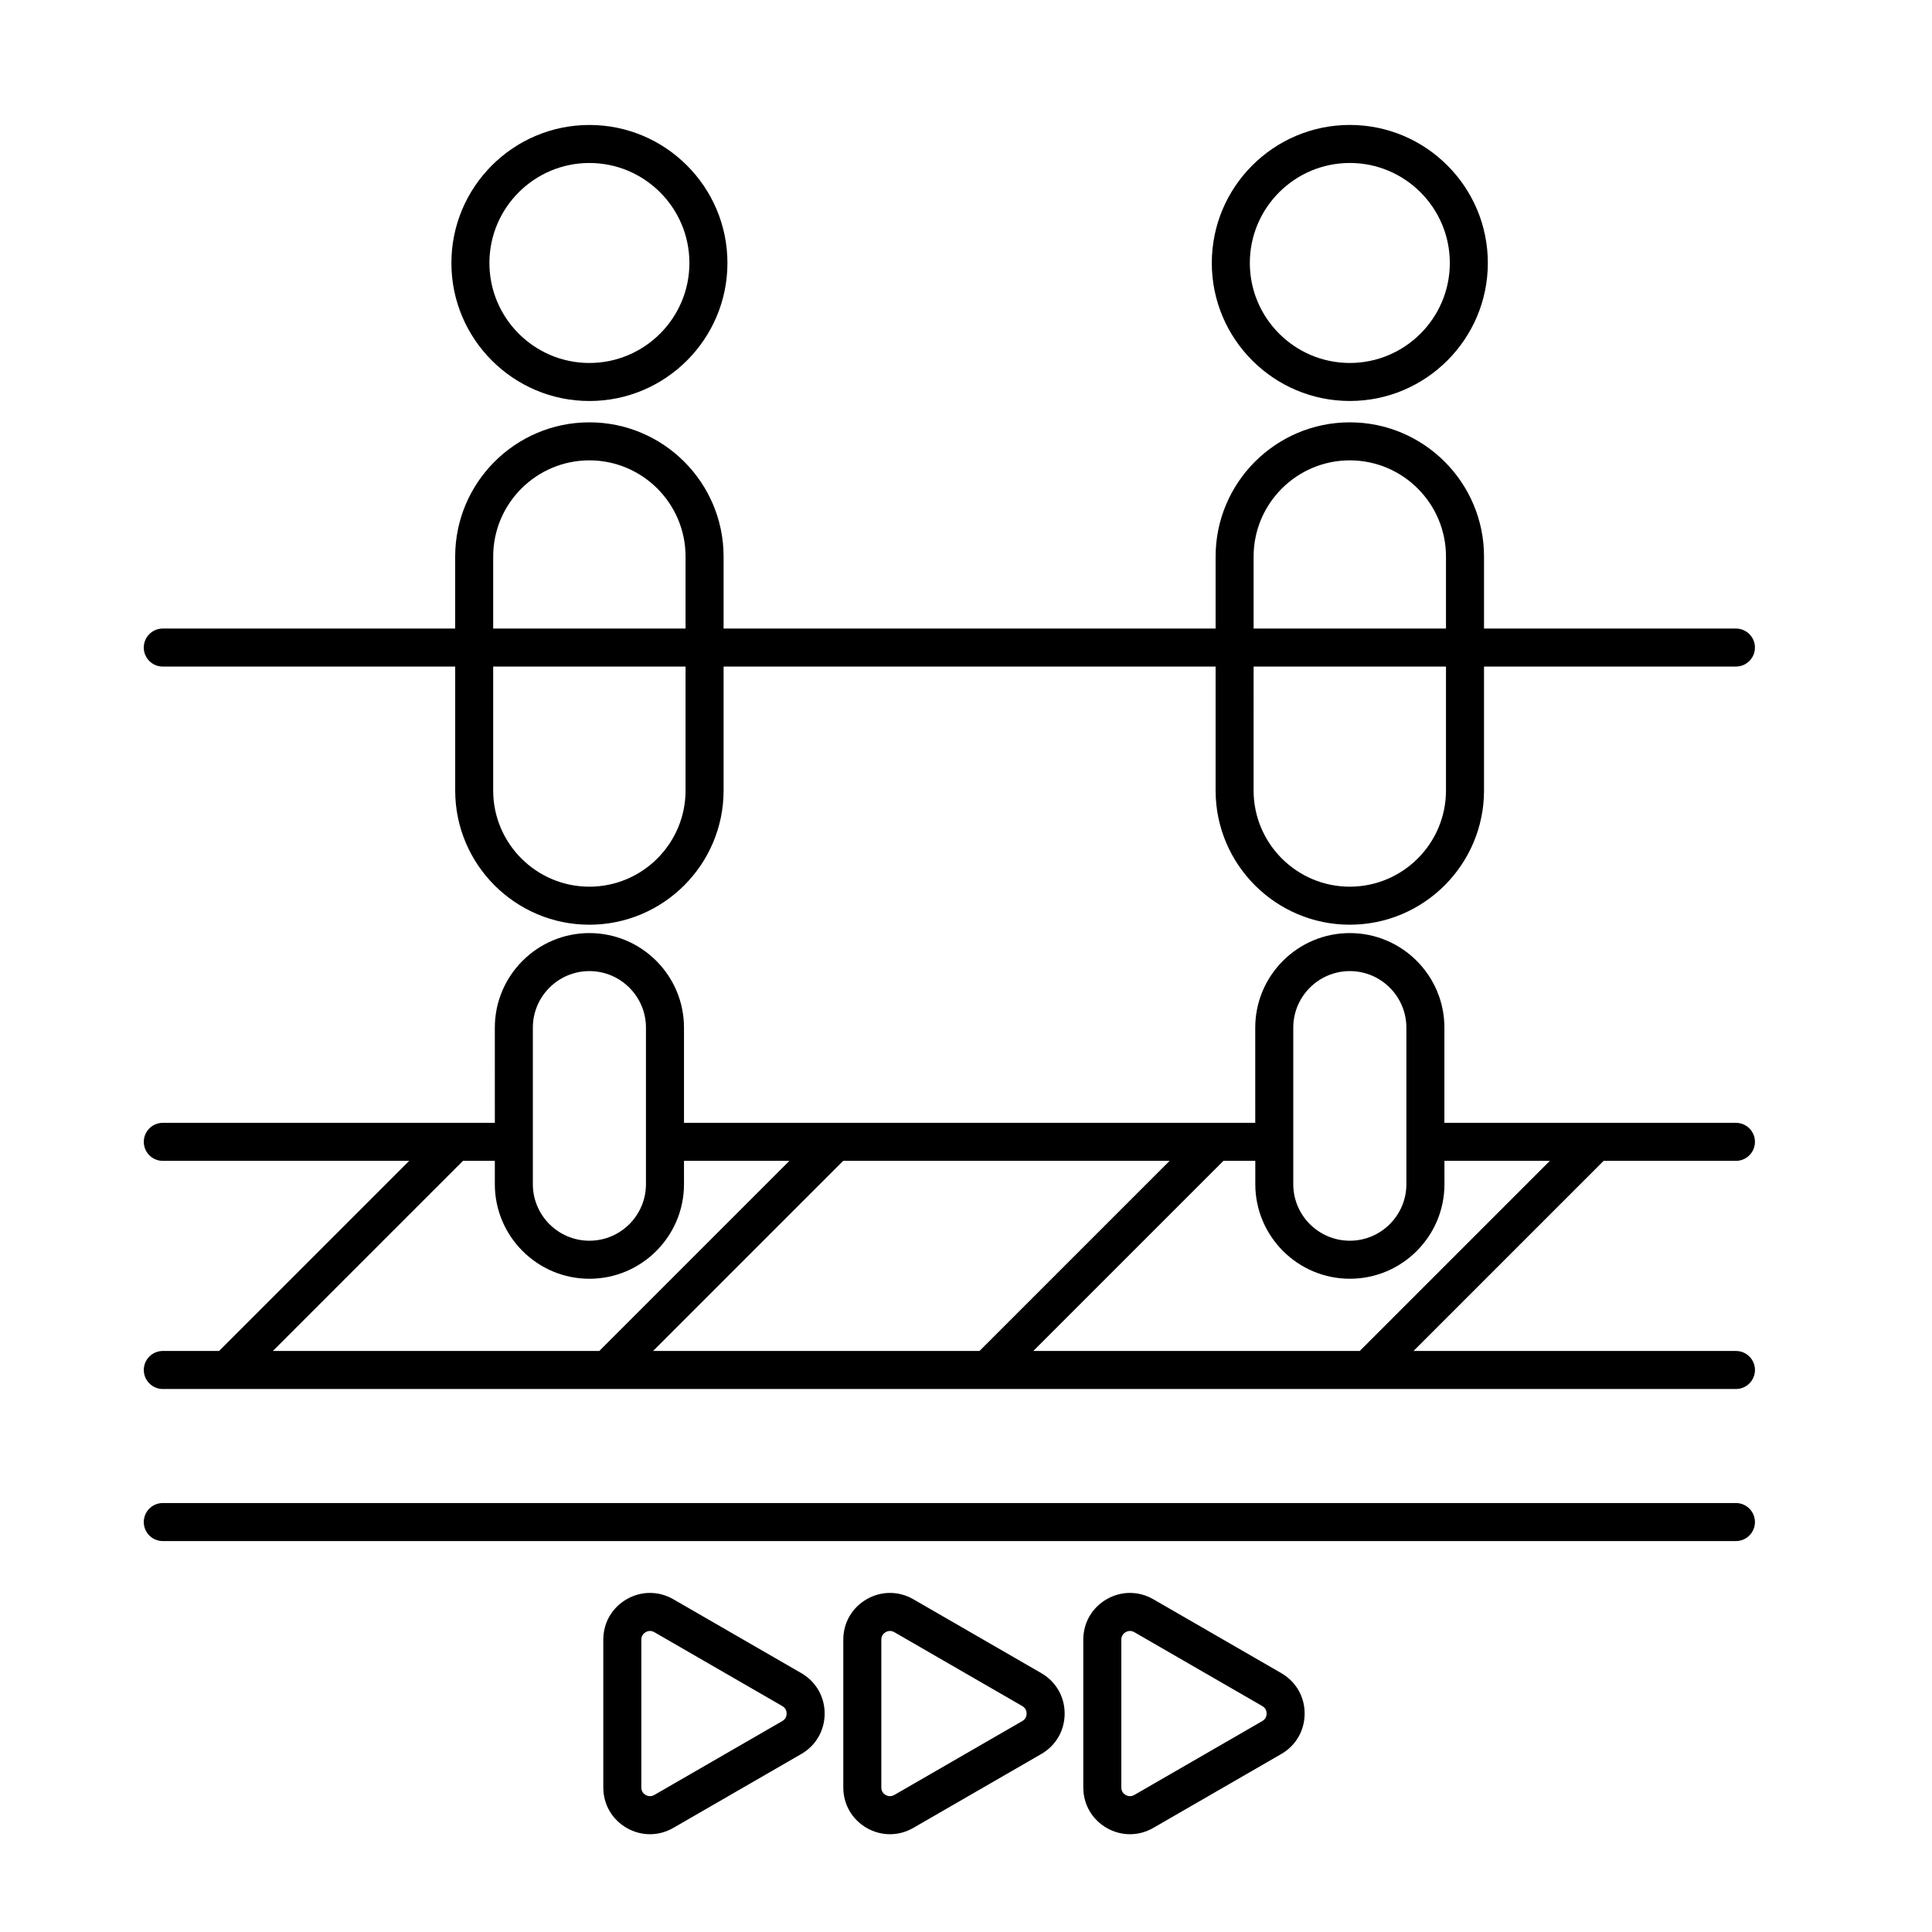
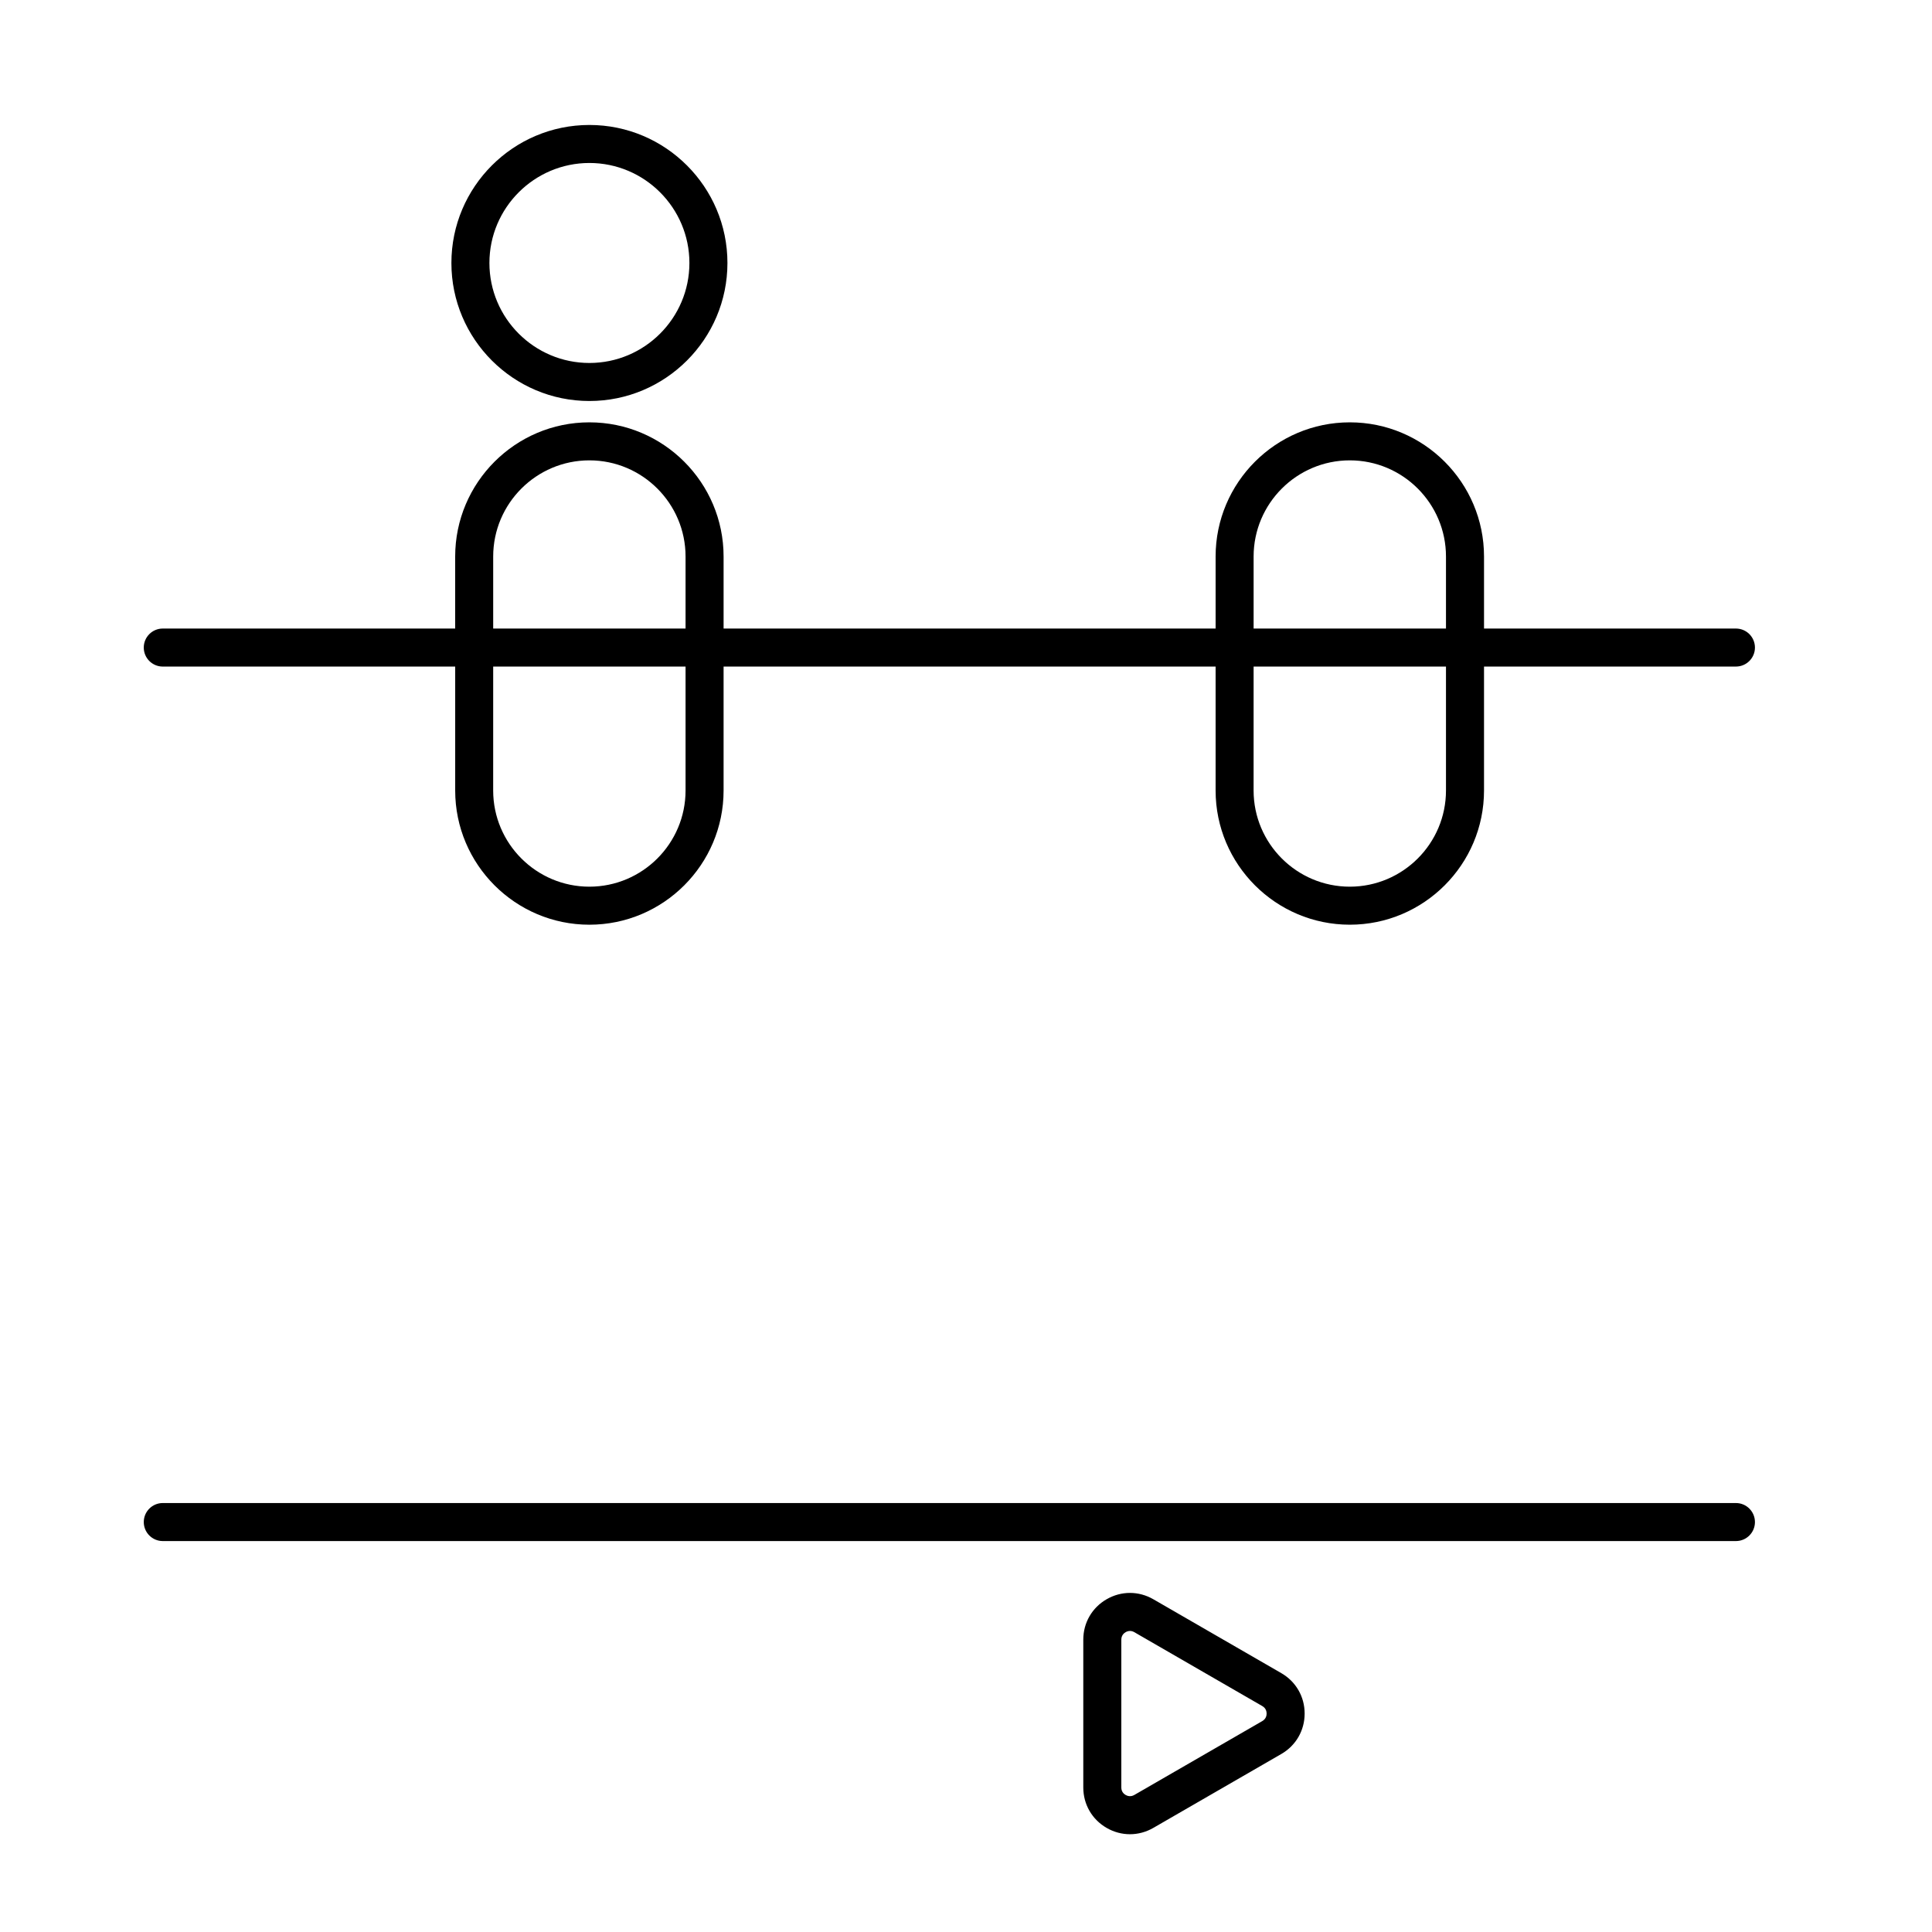
<svg xmlns="http://www.w3.org/2000/svg" fill="#000000" width="800px" height="800px" version="1.1" viewBox="144 144 512 512">
  <g>
-     <path d="m465.14 213.69c0 20.168 16.41 36.574 36.574 36.574 20.168 0 36.578-16.41 36.578-36.574 0-20.168-16.41-36.578-36.578-36.578s-36.574 16.406-36.574 36.578zm63.078 0c0 14.613-11.891 26.5-26.5 26.5-14.613 0-26.5-11.887-26.5-26.5 0-14.613 11.887-26.5 26.5-26.5 14.609-0.004 26.5 11.887 26.5 26.5z" />
    <path d="m300.2 250.27c20.168 0 36.578-16.41 36.578-36.574 0-20.168-16.41-36.578-36.578-36.578-20.168 0-36.574 16.41-36.574 36.578 0 20.164 16.406 36.574 36.574 36.574zm0-63.078c14.613 0 26.5 11.891 26.5 26.5 0 14.613-11.891 26.5-26.5 26.5-14.613 0-26.5-11.887-26.5-26.5 0-14.609 11.887-26.5 26.5-26.5z" />
    <path d="m604.04 310.57h-66.758v-19.078c0-19.609-15.957-35.566-35.566-35.566s-35.566 15.957-35.566 35.566v19.078h-130.39v-19.078c0-19.609-15.957-35.566-35.566-35.566-19.609 0-35.566 15.957-35.566 35.566v19.078h-77.488c-2.781 0-5.039 2.254-5.039 5.039 0 2.781 2.254 5.039 5.039 5.039h77.492v32.844c0 19.609 15.957 35.566 35.566 35.566 19.609-0.004 35.562-15.961 35.562-35.57v-32.844h130.39v32.844c0 19.609 15.957 35.566 35.566 35.566 19.613 0 35.566-15.957 35.566-35.566v-32.844h66.758c2.781 0 5.039-2.254 5.039-5.039-0.004-2.781-2.258-5.035-5.039-5.035zm-329.34-19.078c0-14.055 11.434-25.492 25.492-25.492 14.055 0 25.488 11.434 25.488 25.492v19.078h-50.98zm50.98 61.996c0 14.055-11.434 25.492-25.492 25.492-14.055 0-25.492-11.434-25.492-25.492l0.004-32.844h50.98zm150.54-61.996c0-14.055 11.434-25.492 25.492-25.492 14.055 0 25.488 11.434 25.488 25.492v19.078h-50.98zm50.98 61.996c0 14.055-11.434 25.492-25.492 25.492-14.055 0-25.492-11.434-25.492-25.492l0.004-32.844h50.98z" />
    <path d="m604.04 542.32h-416.9c-2.781 0-5.039 2.254-5.039 5.039 0 2.781 2.254 5.039 5.039 5.039h416.9c2.781 0 5.039-2.254 5.039-5.039-0.004-2.781-2.258-5.039-5.039-5.039z" />
-     <path d="m604.04 451.64c2.781 0 5.039-2.254 5.039-5.039 0-2.781-2.254-5.039-5.039-5.039h-77.258v-25.223c0-13.82-11.246-25.062-25.066-25.062s-25.066 11.242-25.066 25.062l0.004 25.223h-151.39v-25.223c0-13.82-11.246-25.062-25.066-25.062-13.82 0-25.066 11.242-25.066 25.062l0.004 25.223h-87.992c-2.781 0-5.039 2.254-5.039 5.039 0 2.781 2.254 5.039 5.039 5.039h65.297l-50.383 50.383-14.914-0.004c-2.781 0-5.039 2.254-5.039 5.039 0 2.781 2.254 5.039 5.039 5.039h416.9c2.781 0 5.039-2.254 5.039-5.039 0-2.781-2.254-5.039-5.039-5.039h-85.453l50.383-50.383zm-117.31-35.301c0-8.262 6.723-14.988 14.988-14.988s14.988 6.723 14.988 14.988v41.477c0 8.266-6.723 14.988-14.988 14.988s-14.988-6.723-14.988-14.988zm-169.66 85.68 50.383-50.383h86.512l-50.383 50.383zm-31.859-85.68c0-8.262 6.723-14.988 14.988-14.988 8.266 0 14.988 6.723 14.988 14.988v41.477c0 8.266-6.723 14.988-14.988 14.988-8.266 0-14.988-6.723-14.988-14.988zm-18.52 35.301h8.445v6.18c0 13.82 11.246 25.066 25.066 25.066 13.82 0 25.066-11.246 25.066-25.066l-0.004-6.18h27.938l-50.383 50.383h-86.512zm237.66 50.379h-86.512l50.383-50.383h8.445v6.18c0 13.82 11.246 25.066 25.066 25.066 13.82 0 25.066-11.246 25.066-25.066l-0.008-6.176h27.938z" />
-     <path d="m356.36 587.4-33.922-19.582c-3.871-2.234-8.496-2.238-12.371-0.004s-6.188 6.242-6.188 10.715v39.172c0 4.473 2.312 8.477 6.184 10.711 1.938 1.121 4.062 1.676 6.188 1.676 2.121 0 4.25-0.559 6.184-1.676l33.922-19.586c3.871-2.234 6.184-6.242 6.184-10.715 0.004-4.469-2.309-8.477-6.18-10.711zm-5.039 12.699-33.922 19.586c-1.004 0.574-1.871 0.246-2.297 0-0.43-0.246-1.145-0.832-1.145-1.984v-39.172c0-1.152 0.719-1.738 1.145-1.988 0.254-0.145 0.66-0.32 1.152-0.32 0.344 0 0.73 0.082 1.141 0.32l33.922 19.586c1 0.574 1.145 1.492 1.145 1.984 0.004 0.496-0.141 1.41-1.141 1.988z" />
-     <path d="m419.96 587.4-33.918-19.582c-3.871-2.234-8.496-2.238-12.371-0.004s-6.188 6.242-6.188 10.715v39.172c0 4.473 2.312 8.477 6.184 10.711 1.938 1.121 4.062 1.676 6.188 1.676 2.121 0 4.25-0.559 6.184-1.676l33.922-19.586c3.871-2.234 6.184-6.242 6.184-10.715 0-4.469-2.312-8.477-6.184-10.711zm-5.039 12.699-33.922 19.586c-1.004 0.574-1.871 0.246-2.297 0-0.43-0.246-1.145-0.832-1.145-1.984v-39.172c0-1.152 0.719-1.738 1.145-1.988 0.254-0.145 0.66-0.32 1.152-0.32 0.344 0 0.73 0.082 1.141 0.32l33.922 19.586c1 0.574 1.145 1.492 1.145 1.984 0.004 0.496-0.145 1.41-1.141 1.988z" />
    <path d="m483.56 587.4-33.918-19.582c-3.871-2.234-8.496-2.238-12.371-0.004s-6.188 6.242-6.188 10.715v39.172c0 4.473 2.312 8.477 6.184 10.711 1.938 1.121 4.062 1.676 6.188 1.676 2.121 0 4.25-0.559 6.184-1.676l33.922-19.586c3.871-2.234 6.184-6.242 6.184-10.715 0.004-4.469-2.309-8.477-6.184-10.711zm-5.035 12.699-33.922 19.586c-1 0.574-1.871 0.246-2.297 0-0.43-0.246-1.145-0.832-1.145-1.984v-39.172c0-1.152 0.719-1.738 1.145-1.988 0.254-0.145 0.66-0.32 1.152-0.32 0.344 0 0.73 0.082 1.141 0.32l33.922 19.586c1 0.574 1.145 1.492 1.145 1.984 0.004 0.496-0.145 1.41-1.141 1.988z" />
  </g>
</svg>